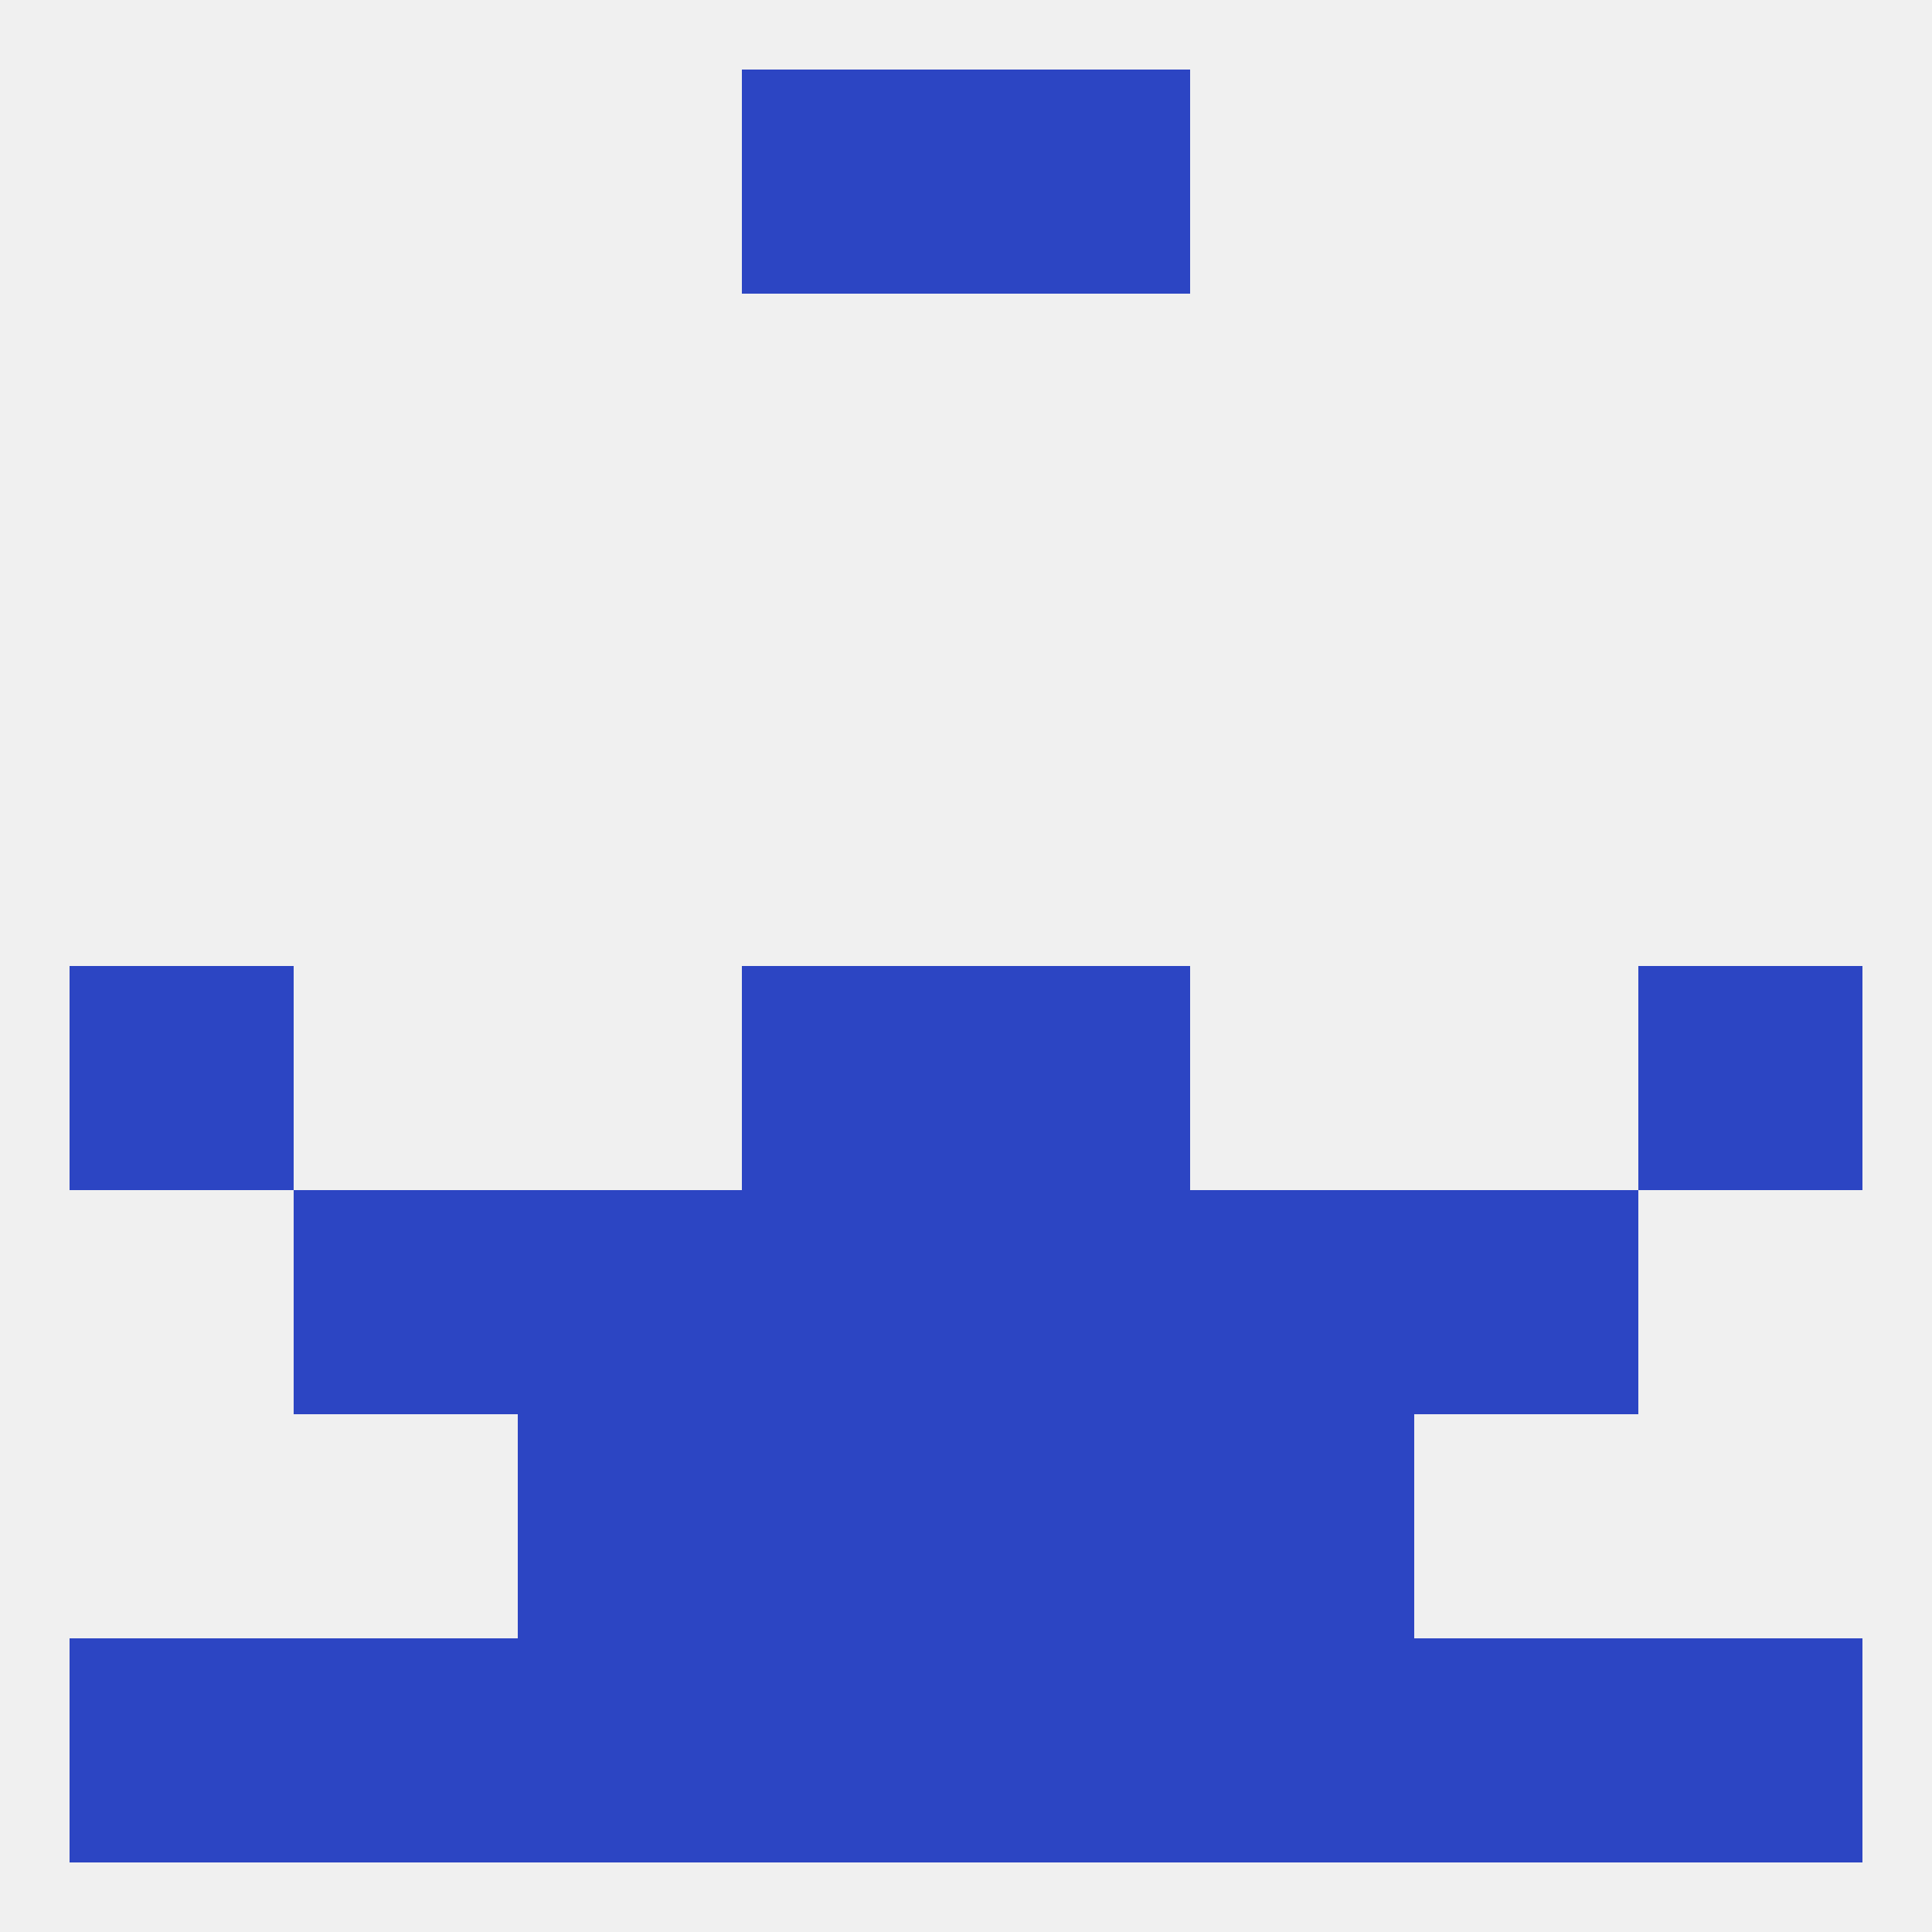
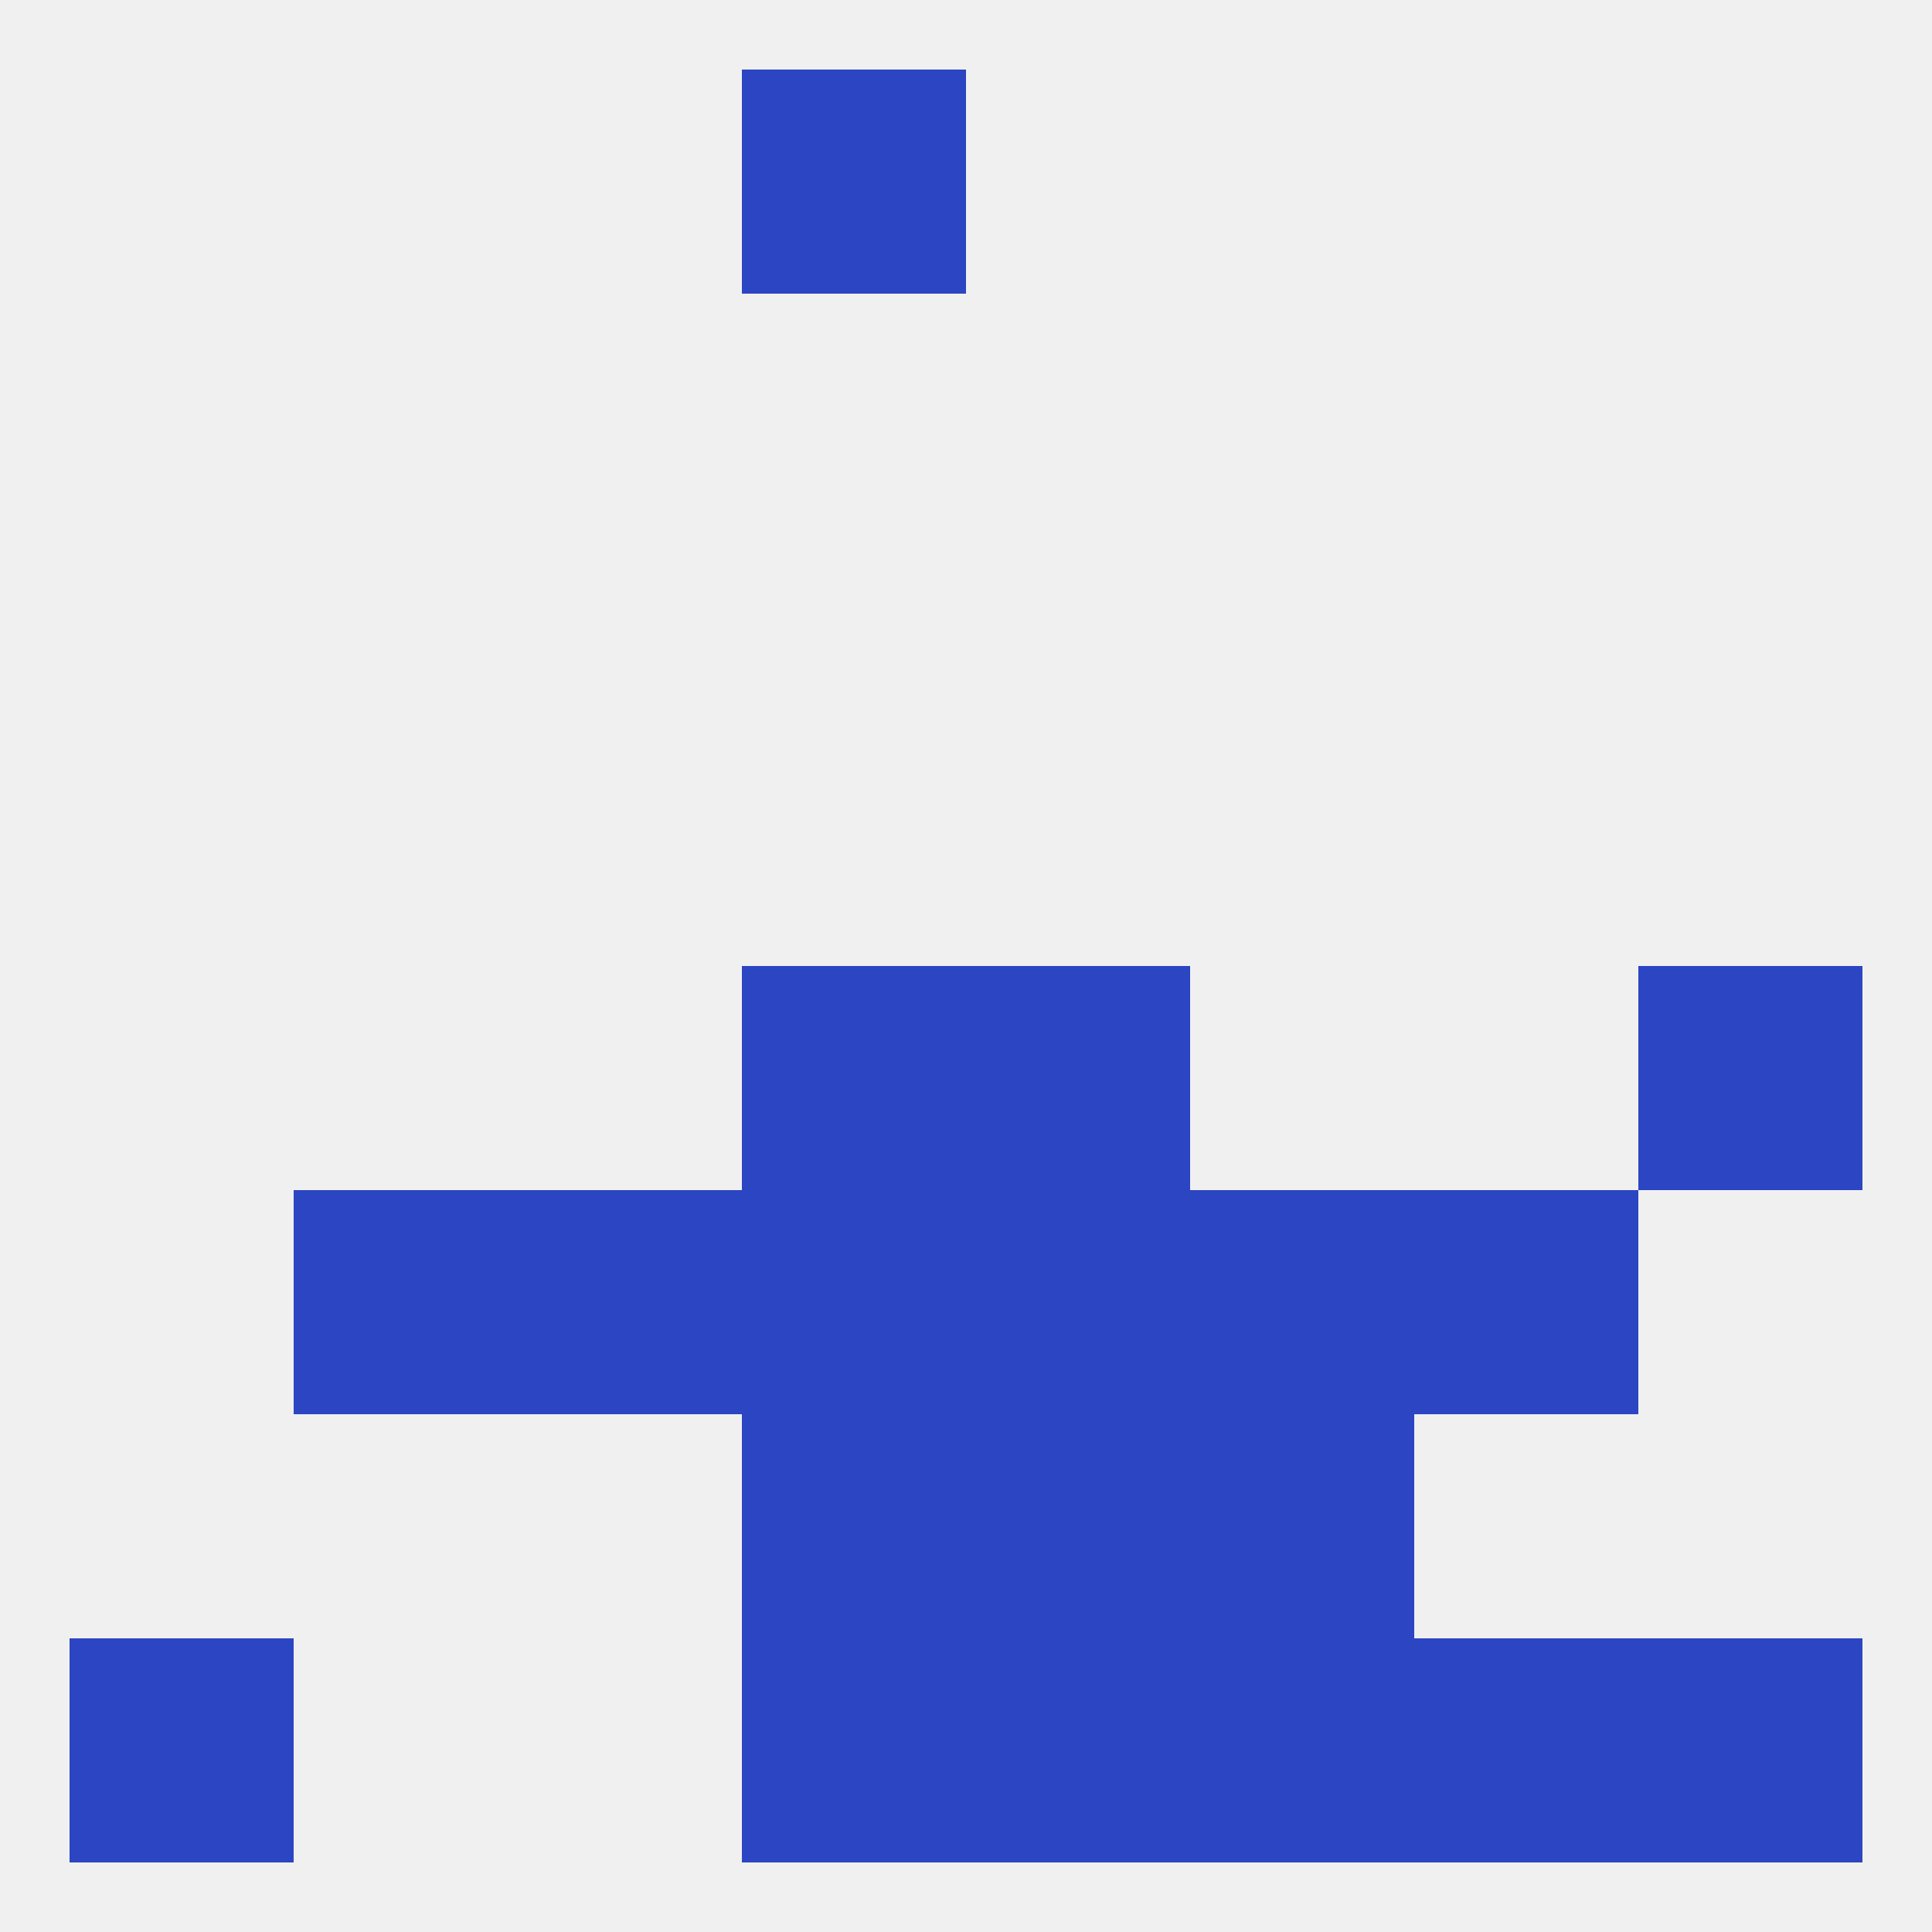
<svg xmlns="http://www.w3.org/2000/svg" version="1.1" baseprofile="full" width="250" height="250" viewBox="0 0 250 250">
  <rect width="100%" height="100%" fill="rgba(240,240,240,255)" />
  <rect x="9" y="212" width="29" height="29" fill="rgba(44,69,195,255)" />
  <rect x="212" y="212" width="29" height="29" fill="rgba(44,69,195,255)" />
  <rect x="96" y="212" width="29" height="29" fill="rgba(44,69,195,255)" />
  <rect x="125" y="212" width="29" height="29" fill="rgba(44,69,195,255)" />
-   <rect x="38" y="212" width="29" height="29" fill="rgba(44,69,195,255)" />
  <rect x="183" y="212" width="29" height="29" fill="rgba(44,69,195,255)" />
-   <rect x="67" y="212" width="29" height="29" fill="rgba(44,69,195,255)" />
  <rect x="154" y="212" width="29" height="29" fill="rgba(44,69,195,255)" />
-   <rect x="67" y="183" width="29" height="29" fill="rgba(44,69,195,255)" />
  <rect x="154" y="183" width="29" height="29" fill="rgba(44,69,195,255)" />
  <rect x="96" y="183" width="29" height="29" fill="rgba(44,69,195,255)" />
  <rect x="125" y="183" width="29" height="29" fill="rgba(44,69,195,255)" />
-   <rect x="125" y="9" width="29" height="29" fill="rgba(44,69,195,255)" />
  <rect x="96" y="9" width="29" height="29" fill="rgba(44,69,195,255)" />
-   <rect x="9" y="125" width="29" height="29" fill="rgba(44,69,195,255)" />
  <rect x="212" y="125" width="29" height="29" fill="rgba(44,69,195,255)" />
  <rect x="96" y="125" width="29" height="29" fill="rgba(44,69,195,255)" />
  <rect x="125" y="125" width="29" height="29" fill="rgba(44,69,195,255)" />
  <rect x="125" y="154" width="29" height="29" fill="rgba(44,69,195,255)" />
  <rect x="67" y="154" width="29" height="29" fill="rgba(44,69,195,255)" />
  <rect x="154" y="154" width="29" height="29" fill="rgba(44,69,195,255)" />
  <rect x="38" y="154" width="29" height="29" fill="rgba(44,69,195,255)" />
  <rect x="183" y="154" width="29" height="29" fill="rgba(44,69,195,255)" />
  <rect x="96" y="154" width="29" height="29" fill="rgba(44,69,195,255)" />
</svg>